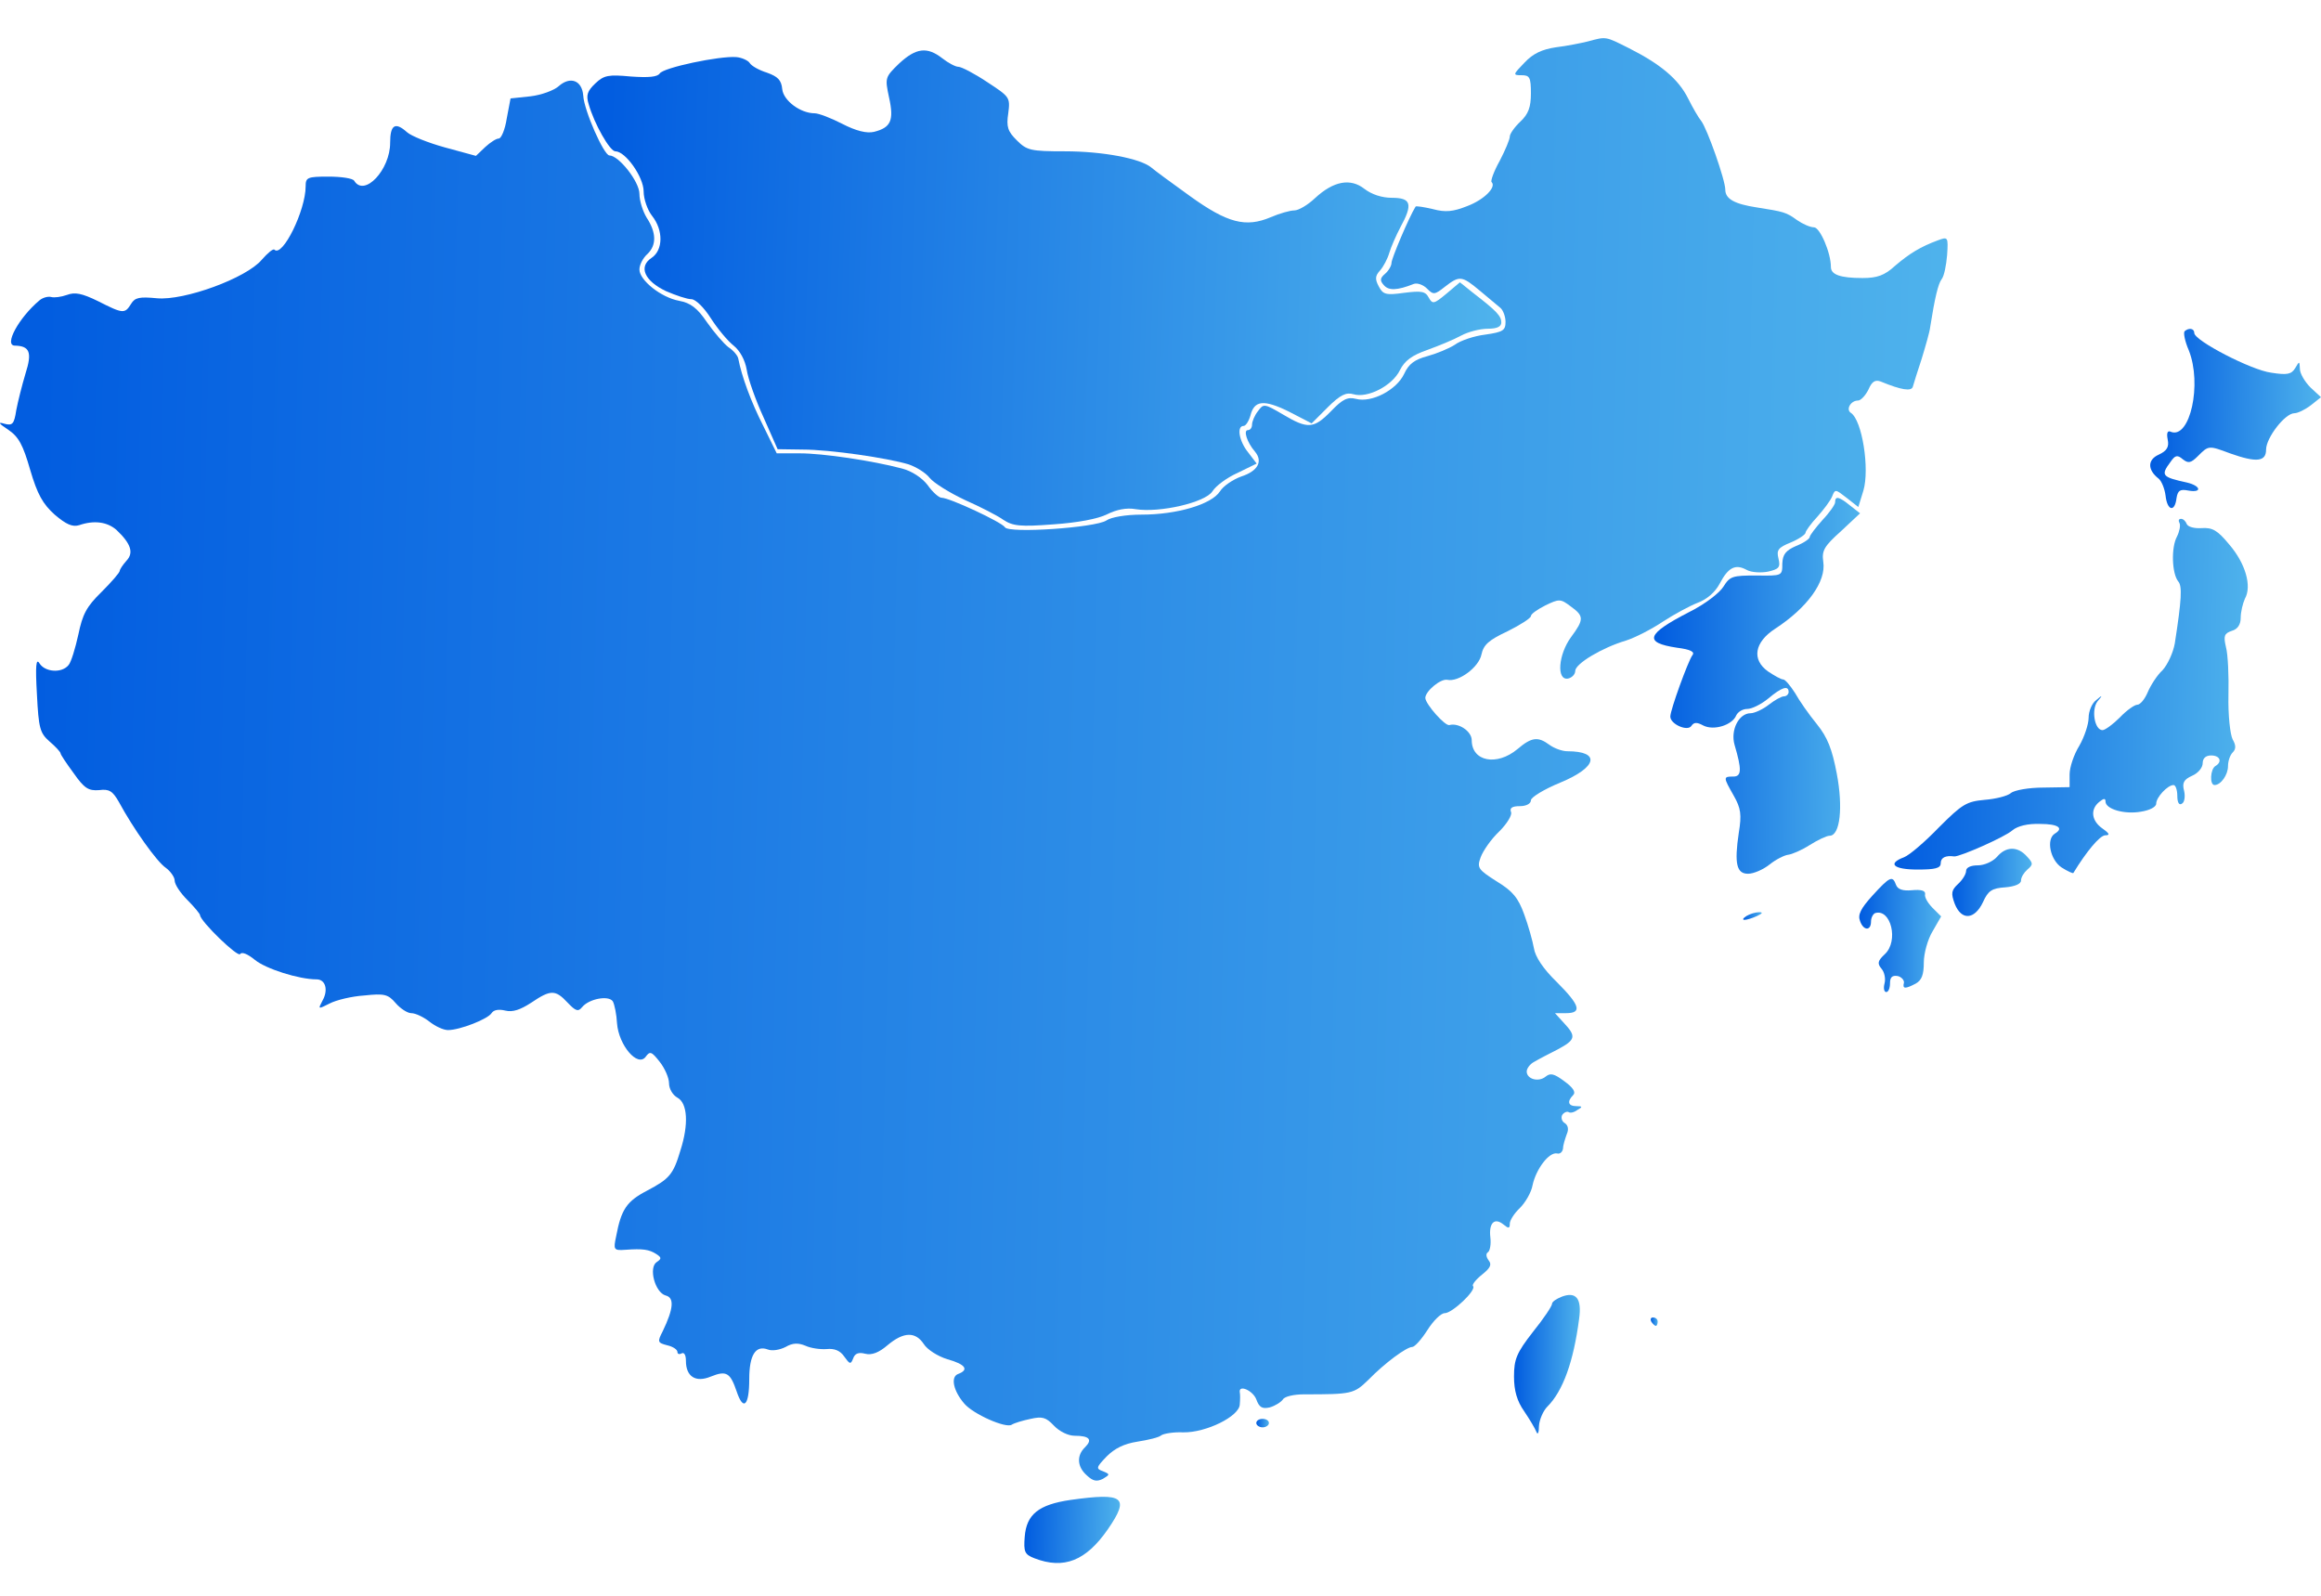
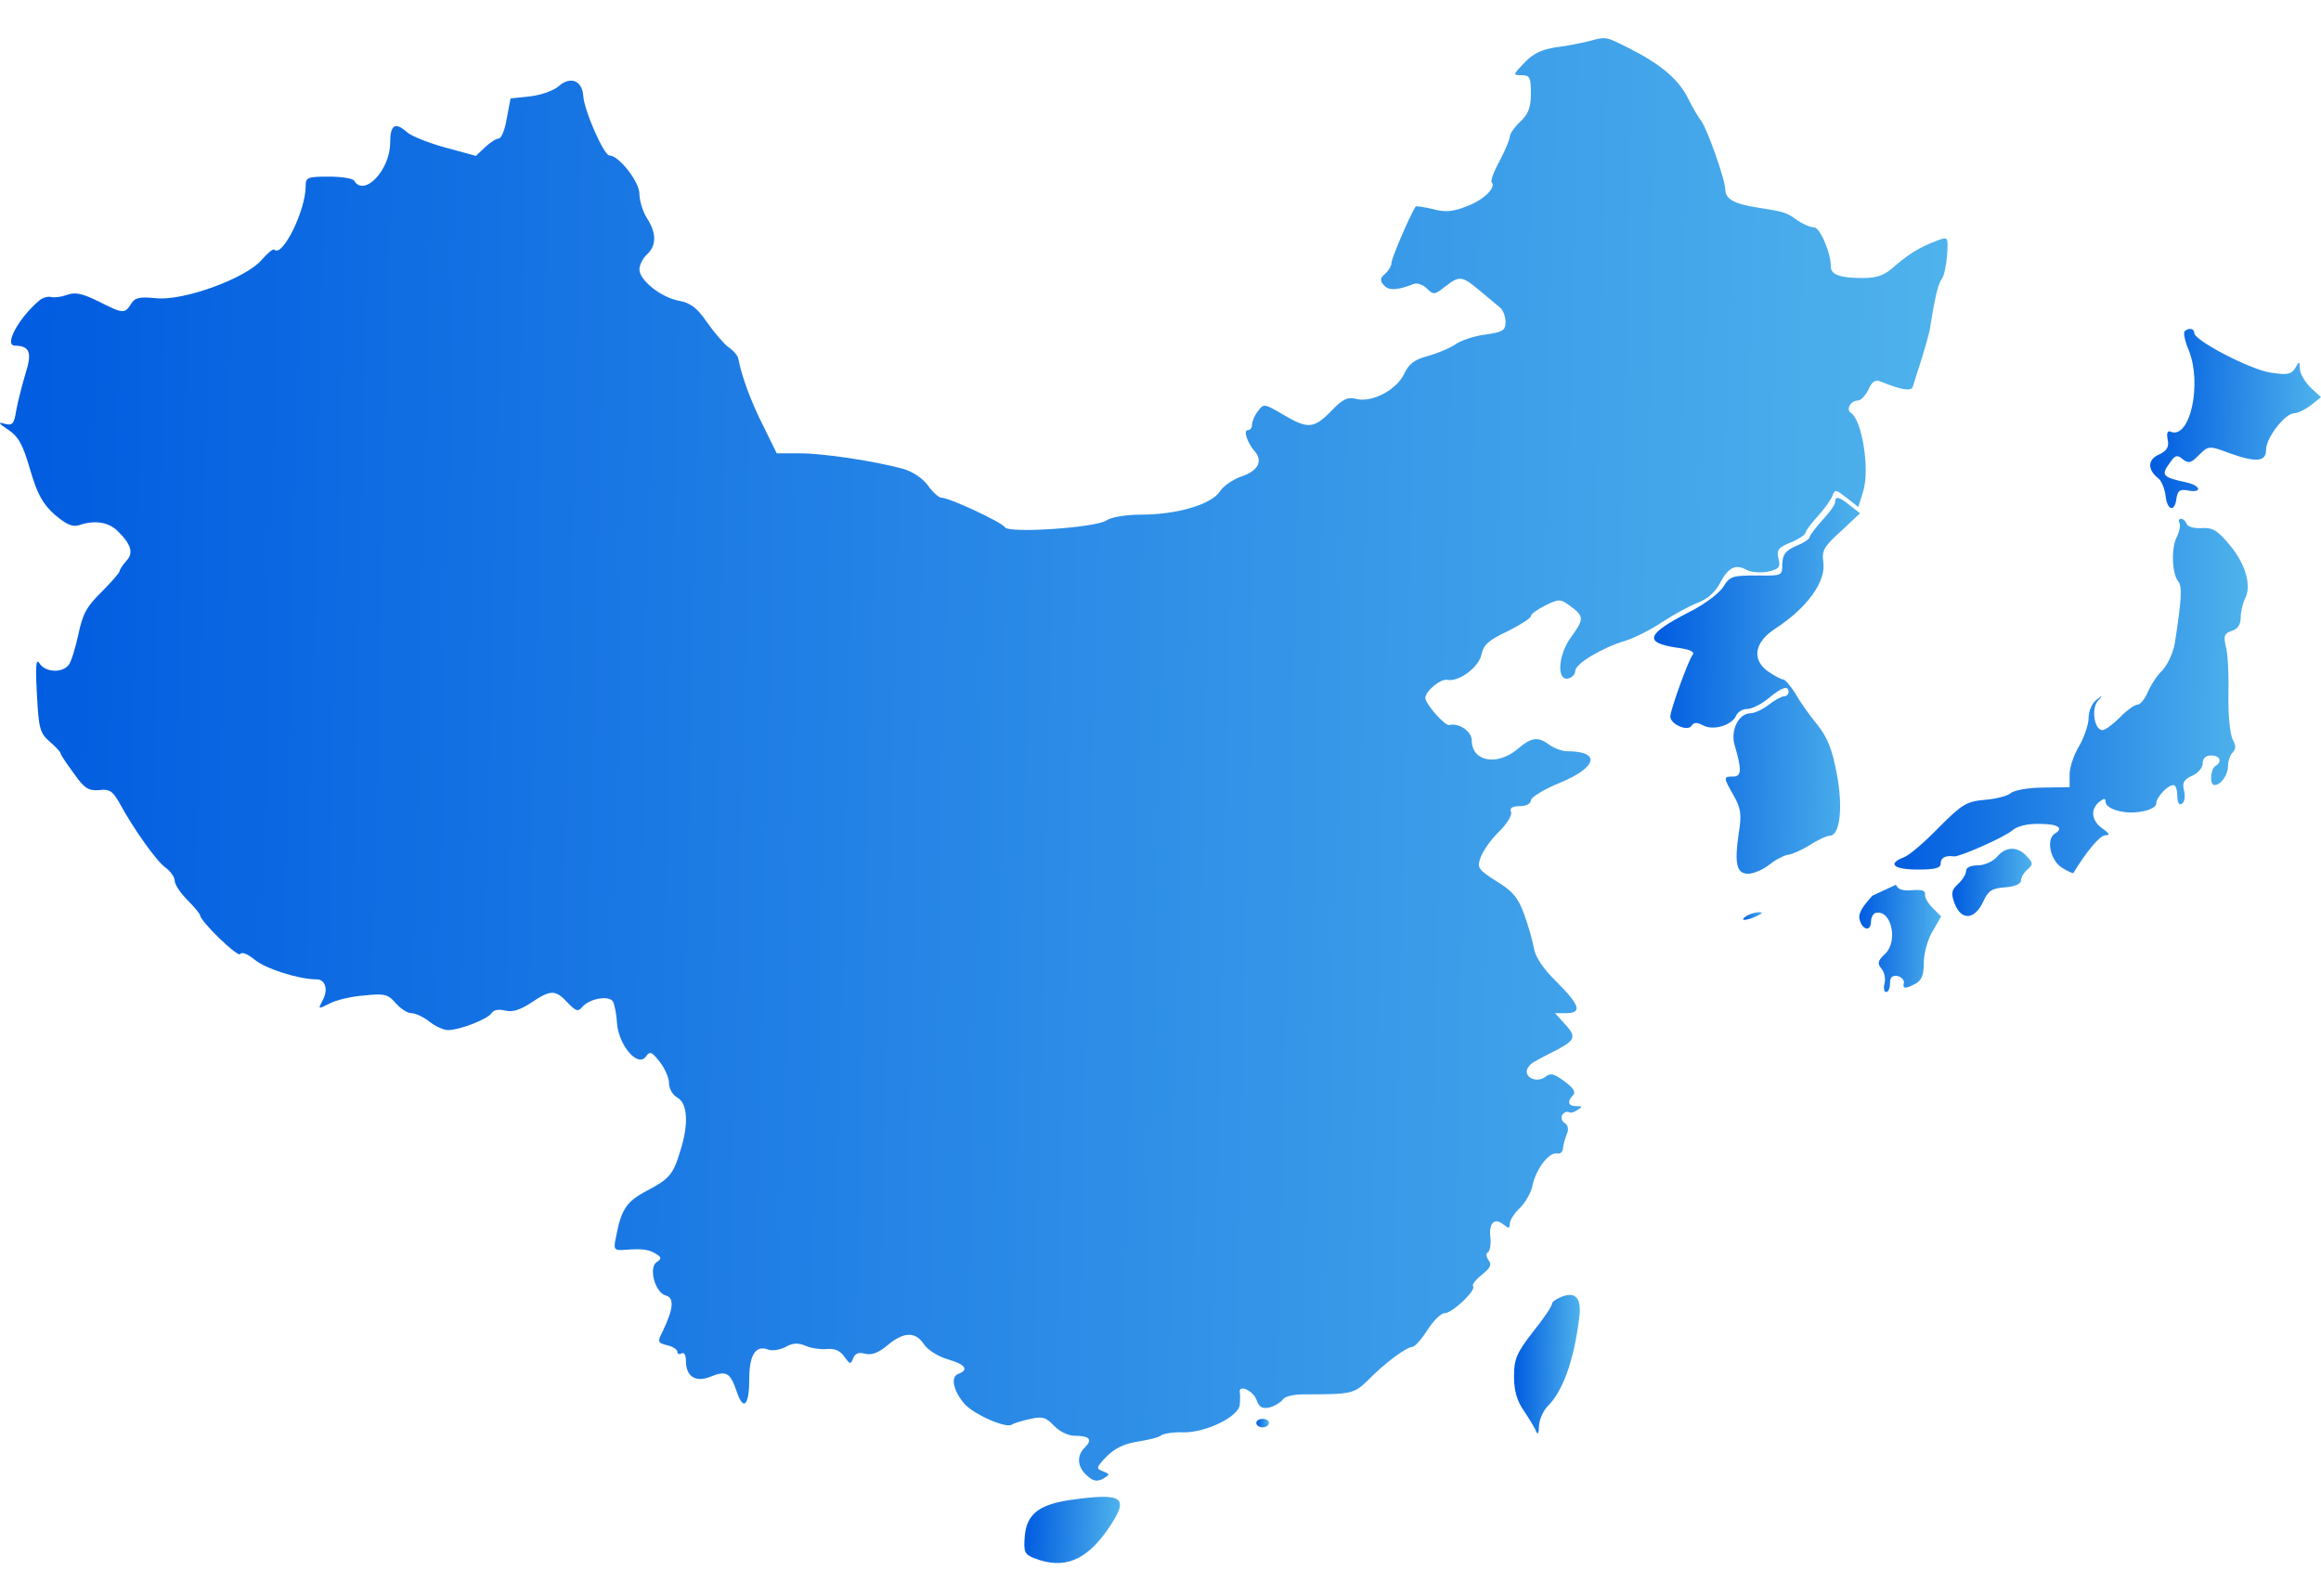
<svg xmlns="http://www.w3.org/2000/svg" width="32" height="22" viewBox="0 0 32 22" fill="none">
  <path d="M21.893 0.571C21.8 0.594 21.596 0.635 21.451 0.652C21.258 0.681 21.136 0.739 21.02 0.862C20.856 1.031 20.856 1.037 20.979 1.037C21.089 1.037 21.107 1.066 21.107 1.287C21.107 1.479 21.072 1.572 20.961 1.677C20.88 1.753 20.816 1.846 20.816 1.881C20.816 1.922 20.752 2.073 20.676 2.219C20.594 2.365 20.548 2.499 20.565 2.51C20.635 2.58 20.46 2.755 20.227 2.842C20.035 2.918 19.93 2.93 19.756 2.883C19.633 2.854 19.523 2.837 19.517 2.848C19.423 3 19.185 3.565 19.185 3.623C19.185 3.664 19.144 3.734 19.097 3.774C19.027 3.833 19.021 3.868 19.08 3.932C19.144 4.007 19.26 4.007 19.493 3.914C19.54 3.897 19.622 3.926 19.674 3.978C19.761 4.066 19.779 4.066 19.919 3.955C20.122 3.798 20.152 3.798 20.402 4.007C20.519 4.106 20.647 4.211 20.688 4.246C20.722 4.275 20.757 4.363 20.757 4.438C20.757 4.555 20.722 4.578 20.478 4.613C20.326 4.631 20.134 4.695 20.058 4.753C19.977 4.805 19.808 4.875 19.68 4.91C19.505 4.957 19.423 5.015 19.359 5.155C19.255 5.376 18.911 5.557 18.695 5.499C18.579 5.469 18.509 5.504 18.352 5.668C18.113 5.912 18.031 5.918 17.688 5.714C17.431 5.563 17.42 5.563 17.344 5.668C17.297 5.726 17.262 5.813 17.262 5.854C17.262 5.895 17.239 5.93 17.204 5.93C17.14 5.93 17.192 6.099 17.303 6.227C17.414 6.361 17.344 6.495 17.111 6.57C17 6.611 16.866 6.699 16.82 6.774C16.703 6.955 16.225 7.095 15.736 7.095C15.521 7.095 15.317 7.13 15.253 7.176C15.101 7.275 13.907 7.357 13.855 7.269C13.814 7.2 13.091 6.862 12.981 6.862C12.946 6.862 12.858 6.786 12.789 6.687C12.713 6.588 12.573 6.495 12.439 6.46C12.02 6.349 11.344 6.25 11.029 6.25H10.709L10.523 5.871C10.354 5.539 10.226 5.19 10.179 4.945C10.173 4.904 10.109 4.829 10.045 4.788C9.981 4.741 9.847 4.584 9.748 4.444C9.614 4.246 9.521 4.176 9.363 4.147C9.113 4.101 8.816 3.862 8.816 3.716C8.816 3.652 8.862 3.559 8.927 3.501C9.055 3.378 9.049 3.203 8.915 3C8.862 2.912 8.816 2.767 8.816 2.673C8.816 2.504 8.53 2.143 8.402 2.143C8.327 2.143 8.053 1.526 8.041 1.316C8.024 1.106 7.861 1.048 7.703 1.188C7.639 1.246 7.464 1.31 7.313 1.328L7.039 1.357L6.987 1.631C6.963 1.788 6.911 1.91 6.876 1.91C6.841 1.91 6.76 1.963 6.69 2.027L6.562 2.149L6.136 2.033C5.903 1.969 5.67 1.875 5.612 1.823C5.449 1.677 5.379 1.718 5.379 1.969C5.379 2.341 5.024 2.72 4.884 2.493C4.866 2.458 4.703 2.435 4.529 2.435C4.237 2.435 4.214 2.446 4.214 2.569C4.214 2.901 3.894 3.553 3.783 3.442C3.765 3.425 3.69 3.489 3.608 3.582C3.398 3.833 2.542 4.147 2.164 4.112C1.925 4.089 1.861 4.101 1.808 4.188C1.721 4.328 1.698 4.328 1.354 4.153C1.127 4.042 1.033 4.025 0.923 4.066C0.841 4.095 0.748 4.106 0.707 4.095C0.666 4.083 0.591 4.101 0.544 4.141C0.259 4.38 0.049 4.765 0.206 4.765C0.41 4.77 0.445 4.858 0.352 5.149C0.305 5.306 0.247 5.534 0.224 5.656C0.195 5.848 0.171 5.871 0.061 5.842C-0.033 5.813 -0.021 5.836 0.113 5.924C0.259 6.023 0.317 6.134 0.416 6.477C0.515 6.815 0.591 6.949 0.754 7.095C0.911 7.229 0.999 7.269 1.092 7.24C1.296 7.17 1.476 7.194 1.604 7.304C1.802 7.491 1.849 7.619 1.744 7.73C1.692 7.788 1.651 7.852 1.651 7.869C1.651 7.893 1.54 8.021 1.4 8.161C1.191 8.365 1.138 8.469 1.08 8.749C1.039 8.935 0.981 9.128 0.946 9.168C0.853 9.285 0.62 9.267 0.544 9.145C0.498 9.069 0.486 9.174 0.509 9.57C0.533 10.042 0.55 10.106 0.684 10.223C0.766 10.293 0.835 10.368 0.835 10.386C0.835 10.403 0.917 10.526 1.016 10.66C1.162 10.869 1.22 10.904 1.366 10.893C1.505 10.875 1.552 10.904 1.639 11.056C1.837 11.423 2.164 11.883 2.286 11.964C2.35 12.011 2.408 12.093 2.408 12.139C2.408 12.192 2.484 12.308 2.583 12.407C2.676 12.5 2.758 12.599 2.758 12.617C2.764 12.704 3.282 13.205 3.311 13.153C3.334 13.118 3.416 13.153 3.515 13.234C3.666 13.357 4.121 13.502 4.365 13.502C4.488 13.502 4.529 13.648 4.447 13.794C4.383 13.916 4.383 13.916 4.546 13.834C4.633 13.788 4.849 13.735 5.024 13.724C5.297 13.695 5.35 13.706 5.455 13.829C5.519 13.904 5.618 13.968 5.67 13.968C5.729 13.968 5.839 14.021 5.921 14.085C6.002 14.149 6.113 14.201 6.177 14.201C6.34 14.201 6.725 14.05 6.777 13.968C6.806 13.922 6.876 13.91 6.969 13.933C7.068 13.957 7.173 13.922 7.325 13.823C7.593 13.642 7.657 13.642 7.826 13.823C7.936 13.939 7.971 13.951 8.024 13.887C8.117 13.77 8.391 13.718 8.449 13.805C8.472 13.846 8.501 13.986 8.507 14.108C8.53 14.411 8.793 14.72 8.903 14.568C8.961 14.487 8.985 14.498 9.095 14.638C9.165 14.726 9.224 14.86 9.224 14.935C9.224 15.011 9.276 15.098 9.34 15.133C9.48 15.209 9.497 15.5 9.381 15.861C9.282 16.194 9.229 16.252 8.921 16.415C8.641 16.561 8.565 16.671 8.495 17.044C8.455 17.23 8.461 17.242 8.624 17.23C8.862 17.213 8.95 17.225 9.049 17.289C9.119 17.335 9.125 17.353 9.055 17.399C8.938 17.475 9.031 17.819 9.177 17.86C9.299 17.889 9.288 18.04 9.136 18.355C9.061 18.5 9.066 18.512 9.2 18.547C9.276 18.564 9.34 18.605 9.34 18.64C9.34 18.669 9.369 18.675 9.398 18.658C9.433 18.64 9.457 18.681 9.457 18.762C9.457 18.978 9.591 19.065 9.8 18.978C10.016 18.891 10.068 18.925 10.156 19.182C10.249 19.461 10.33 19.38 10.33 19.013C10.33 18.681 10.418 18.541 10.587 18.605C10.645 18.628 10.75 18.611 10.831 18.57C10.93 18.512 11.006 18.512 11.105 18.553C11.181 18.588 11.309 18.605 11.396 18.599C11.501 18.588 11.583 18.617 11.641 18.704C11.717 18.809 11.728 18.815 11.763 18.727C11.787 18.658 11.839 18.64 11.927 18.663C12.02 18.687 12.119 18.646 12.235 18.547C12.457 18.36 12.62 18.355 12.736 18.529C12.783 18.605 12.928 18.698 13.062 18.739C13.313 18.809 13.365 18.885 13.208 18.943C13.103 18.984 13.144 19.176 13.295 19.351C13.418 19.496 13.866 19.694 13.948 19.642C13.983 19.619 14.099 19.584 14.21 19.561C14.367 19.526 14.42 19.537 14.53 19.654C14.606 19.735 14.728 19.794 14.816 19.794C15.02 19.794 15.066 19.846 14.961 19.951C14.839 20.067 14.851 20.224 14.985 20.341C15.072 20.423 15.124 20.428 15.206 20.388C15.305 20.329 15.305 20.324 15.206 20.283C15.107 20.248 15.113 20.23 15.258 20.079C15.369 19.968 15.497 19.904 15.684 19.875C15.829 19.852 15.981 19.817 16.01 19.788C16.045 19.764 16.179 19.741 16.313 19.747C16.627 19.753 17.088 19.526 17.093 19.362C17.099 19.293 17.099 19.223 17.093 19.194C17.076 19.083 17.274 19.17 17.321 19.293C17.361 19.403 17.402 19.427 17.507 19.403C17.583 19.38 17.658 19.333 17.688 19.293C17.711 19.252 17.839 19.223 17.979 19.223C18.637 19.223 18.666 19.217 18.864 19.025C19.097 18.786 19.394 18.57 19.47 18.57C19.505 18.57 19.598 18.465 19.68 18.337C19.761 18.209 19.866 18.104 19.919 18.104C20.023 18.104 20.361 17.784 20.309 17.731C20.291 17.714 20.344 17.644 20.431 17.574C20.548 17.481 20.571 17.434 20.524 17.376C20.489 17.329 20.484 17.283 20.513 17.265C20.542 17.248 20.559 17.155 20.548 17.061C20.524 16.858 20.606 16.782 20.728 16.881C20.798 16.939 20.816 16.939 20.816 16.869C20.816 16.823 20.88 16.724 20.955 16.654C21.031 16.578 21.113 16.438 21.13 16.339C21.177 16.118 21.357 15.879 21.468 15.902C21.509 15.914 21.544 15.879 21.55 15.832C21.55 15.786 21.579 15.698 21.602 15.634C21.631 15.57 21.619 15.512 21.573 15.483C21.532 15.46 21.52 15.407 21.538 15.372C21.561 15.337 21.602 15.32 21.625 15.331C21.649 15.349 21.701 15.337 21.748 15.302C21.823 15.261 21.818 15.25 21.736 15.25C21.619 15.25 21.602 15.186 21.689 15.098C21.73 15.058 21.689 14.994 21.567 14.906C21.427 14.801 21.375 14.79 21.311 14.842C21.212 14.924 21.049 14.877 21.049 14.772C21.049 14.731 21.095 14.667 21.154 14.638C21.212 14.603 21.357 14.528 21.474 14.469C21.724 14.335 21.736 14.289 21.561 14.102L21.439 13.968H21.59C21.818 13.968 21.783 13.858 21.462 13.537C21.276 13.357 21.165 13.188 21.148 13.071C21.13 12.972 21.072 12.762 21.014 12.605C20.932 12.378 20.856 12.285 20.635 12.151C20.379 11.988 20.361 11.964 20.414 11.819C20.449 11.726 20.559 11.568 20.67 11.463C20.775 11.359 20.851 11.236 20.833 11.196C20.81 11.137 20.851 11.114 20.955 11.114C21.043 11.114 21.107 11.079 21.107 11.033C21.107 10.992 21.288 10.881 21.515 10.788C22.021 10.578 22.074 10.357 21.608 10.357C21.538 10.357 21.427 10.316 21.363 10.269C21.206 10.153 21.119 10.159 20.921 10.328C20.635 10.566 20.291 10.497 20.291 10.205C20.291 10.083 20.111 9.961 19.983 9.996C19.924 10.013 19.656 9.71 19.651 9.623C19.651 9.53 19.86 9.355 19.953 9.372C20.111 9.407 20.39 9.198 20.425 9.023C20.454 8.889 20.524 8.825 20.787 8.702C20.961 8.615 21.107 8.522 21.107 8.493C21.107 8.464 21.2 8.4 21.305 8.347C21.497 8.254 21.515 8.254 21.654 8.359C21.841 8.493 21.841 8.539 21.66 8.784C21.485 9.023 21.456 9.384 21.619 9.355C21.672 9.343 21.718 9.297 21.718 9.25C21.718 9.151 22.085 8.93 22.418 8.831C22.546 8.79 22.773 8.673 22.93 8.568C23.082 8.469 23.297 8.353 23.402 8.312C23.53 8.266 23.647 8.166 23.711 8.044C23.827 7.823 23.926 7.77 24.084 7.858C24.148 7.893 24.282 7.899 24.375 7.881C24.526 7.846 24.55 7.823 24.52 7.7C24.491 7.584 24.515 7.549 24.689 7.479C24.8 7.433 24.893 7.368 24.893 7.345C24.893 7.322 24.969 7.217 25.056 7.124C25.144 7.025 25.237 6.902 25.26 6.844C25.301 6.739 25.307 6.745 25.458 6.862L25.621 6.99L25.691 6.763C25.779 6.466 25.674 5.79 25.517 5.691C25.447 5.644 25.517 5.522 25.616 5.522C25.656 5.522 25.72 5.452 25.761 5.37C25.808 5.26 25.854 5.231 25.93 5.26C26.21 5.376 26.355 5.4 26.373 5.33C26.384 5.289 26.437 5.12 26.495 4.945C26.548 4.77 26.606 4.572 26.612 4.508C26.676 4.101 26.722 3.914 26.769 3.85C26.804 3.809 26.833 3.658 26.845 3.518C26.862 3.262 26.856 3.262 26.716 3.314C26.478 3.402 26.326 3.495 26.128 3.664C25.983 3.798 25.878 3.833 25.68 3.833C25.371 3.833 25.243 3.786 25.243 3.681C25.243 3.483 25.091 3.134 25.01 3.134C24.957 3.134 24.852 3.087 24.777 3.035C24.625 2.924 24.59 2.918 24.223 2.86C23.915 2.813 23.787 2.743 23.787 2.615C23.787 2.481 23.536 1.771 23.454 1.666C23.419 1.625 23.338 1.485 23.274 1.357C23.14 1.089 22.895 0.885 22.458 0.664C22.132 0.501 22.15 0.501 21.893 0.571Z" fill="url(#paint0_linear_8738_37234)" />
-   <path d="M12.398 0.874C12.2 1.066 12.2 1.072 12.258 1.346C12.328 1.661 12.282 1.76 12.049 1.818C11.95 1.841 11.804 1.806 11.612 1.707C11.455 1.626 11.286 1.562 11.233 1.562C11.035 1.562 10.802 1.387 10.785 1.23C10.773 1.101 10.721 1.055 10.575 1.002C10.464 0.967 10.36 0.909 10.336 0.868C10.313 0.833 10.226 0.793 10.15 0.787C9.923 0.769 9.142 0.932 9.095 1.014C9.061 1.061 8.944 1.072 8.699 1.055C8.391 1.026 8.327 1.037 8.21 1.148C8.099 1.253 8.076 1.311 8.117 1.439C8.193 1.707 8.408 2.086 8.484 2.086C8.624 2.086 8.874 2.441 8.874 2.639C8.874 2.744 8.927 2.896 8.991 2.977C9.148 3.175 9.142 3.449 8.985 3.554C8.798 3.676 8.886 3.874 9.183 4.014C9.317 4.072 9.474 4.125 9.532 4.125C9.591 4.125 9.707 4.241 9.8 4.387C9.893 4.532 10.033 4.701 10.115 4.765C10.202 4.835 10.272 4.963 10.295 5.097C10.313 5.22 10.418 5.517 10.528 5.756L10.721 6.193L11.064 6.198C11.449 6.198 12.241 6.315 12.527 6.402C12.631 6.437 12.765 6.519 12.818 6.589C12.876 6.659 13.091 6.793 13.301 6.892C13.511 6.985 13.75 7.107 13.831 7.165C13.965 7.253 14.064 7.264 14.524 7.229C14.857 7.206 15.136 7.154 15.264 7.09C15.392 7.026 15.532 6.996 15.66 7.02C15.992 7.072 16.616 6.927 16.715 6.775C16.761 6.699 16.919 6.583 17.064 6.519L17.326 6.391L17.21 6.239C17.082 6.082 17.047 5.872 17.146 5.872C17.175 5.872 17.216 5.808 17.239 5.732C17.291 5.517 17.425 5.505 17.769 5.674L18.084 5.837L18.305 5.616C18.48 5.441 18.561 5.406 18.66 5.435C18.853 5.494 19.196 5.319 19.301 5.103C19.365 4.975 19.464 4.899 19.68 4.824C19.843 4.765 20.052 4.678 20.146 4.626C20.245 4.573 20.408 4.532 20.513 4.532C20.641 4.532 20.699 4.503 20.699 4.445C20.699 4.358 20.635 4.288 20.309 4.037L20.128 3.892L19.942 4.049C19.767 4.195 19.75 4.195 19.697 4.101C19.651 4.014 19.592 4.008 19.359 4.037C19.109 4.072 19.068 4.061 19.01 3.95C18.957 3.851 18.957 3.804 19.027 3.729C19.074 3.676 19.132 3.565 19.155 3.484C19.179 3.402 19.249 3.245 19.307 3.134C19.482 2.814 19.458 2.727 19.19 2.727C19.051 2.727 18.911 2.68 18.812 2.604C18.62 2.453 18.387 2.494 18.13 2.732C18.031 2.826 17.903 2.901 17.845 2.901C17.787 2.901 17.641 2.942 17.519 2.995C17.175 3.14 16.924 3.076 16.406 2.703C16.155 2.523 15.917 2.348 15.87 2.307C15.719 2.185 15.206 2.086 14.682 2.086C14.21 2.086 14.158 2.074 14.018 1.934C13.895 1.812 13.872 1.748 13.901 1.562C13.93 1.34 13.919 1.334 13.61 1.131C13.435 1.014 13.255 0.921 13.214 0.921C13.173 0.921 13.074 0.868 12.992 0.804C12.783 0.641 12.631 0.659 12.398 0.874Z" fill="url(#paint1_linear_8738_37234)" />
  <path d="M30.119 4.567C30.101 4.591 30.124 4.707 30.177 4.829C30.363 5.295 30.194 6.053 29.932 5.954C29.886 5.93 29.868 5.965 29.886 6.058C29.909 6.163 29.874 6.216 29.763 6.268C29.606 6.338 29.606 6.478 29.763 6.6C29.804 6.635 29.845 6.74 29.857 6.833C29.88 7.043 29.985 7.066 30.008 6.868C30.025 6.763 30.055 6.74 30.171 6.763C30.363 6.798 30.346 6.699 30.154 6.653C29.804 6.577 29.787 6.554 29.926 6.367C29.99 6.274 30.02 6.268 30.095 6.332C30.171 6.391 30.206 6.385 30.305 6.286C30.451 6.14 30.451 6.14 30.748 6.251C31.109 6.379 31.243 6.367 31.243 6.198C31.243 6.035 31.505 5.697 31.633 5.697C31.68 5.697 31.785 5.645 31.86 5.587L32 5.476L31.855 5.342C31.779 5.266 31.709 5.15 31.709 5.086C31.703 4.975 31.703 4.975 31.645 5.074C31.592 5.161 31.534 5.173 31.313 5.138C31.039 5.103 30.253 4.695 30.253 4.591C30.253 4.526 30.177 4.515 30.119 4.567Z" fill="url(#paint2_linear_8738_37234)" />
  <path d="M25.301 6.926C25.301 6.955 25.225 7.066 25.126 7.17C25.033 7.275 24.951 7.38 24.951 7.404C24.951 7.427 24.87 7.485 24.765 7.526C24.619 7.59 24.579 7.642 24.573 7.77C24.573 7.939 24.573 7.939 24.218 7.934C23.885 7.934 23.851 7.945 23.763 8.085C23.711 8.172 23.507 8.33 23.285 8.44C22.697 8.743 22.656 8.86 23.122 8.93C23.309 8.953 23.373 8.988 23.332 9.035C23.274 9.116 23.029 9.786 23.029 9.879C23.029 9.984 23.268 10.089 23.32 10.007C23.355 9.955 23.396 9.955 23.483 10.002C23.629 10.077 23.885 9.996 23.938 9.862C23.961 9.815 24.025 9.774 24.089 9.774C24.153 9.774 24.282 9.71 24.381 9.629C24.561 9.477 24.66 9.442 24.66 9.541C24.66 9.57 24.631 9.6 24.596 9.6C24.561 9.6 24.468 9.652 24.386 9.716C24.305 9.78 24.188 9.833 24.136 9.833C23.973 9.833 23.856 10.066 23.915 10.27C24.014 10.607 24.014 10.706 23.897 10.706C23.757 10.706 23.757 10.712 23.903 10.969C24.002 11.143 24.014 11.231 23.973 11.481C23.909 11.912 23.944 12.046 24.101 12.046C24.177 12.046 24.311 11.988 24.398 11.918C24.485 11.848 24.602 11.79 24.654 11.784C24.707 11.778 24.841 11.72 24.951 11.65C25.062 11.58 25.184 11.522 25.225 11.522C25.371 11.522 25.412 11.126 25.324 10.666C25.26 10.328 25.196 10.165 25.05 9.984C24.94 9.85 24.806 9.658 24.748 9.553C24.683 9.454 24.614 9.367 24.584 9.367C24.555 9.367 24.462 9.314 24.375 9.256C24.148 9.093 24.188 8.854 24.474 8.668C24.922 8.376 25.179 8.015 25.138 7.747C25.115 7.59 25.149 7.532 25.383 7.322L25.645 7.077L25.511 6.972C25.353 6.844 25.301 6.833 25.301 6.926Z" fill="url(#paint3_linear_8738_37234)" />
  <path d="M30.049 7.211C30.066 7.241 30.049 7.328 30.014 7.398C29.932 7.549 29.944 7.905 30.031 8.015C30.089 8.079 30.078 8.266 29.984 8.872C29.961 9 29.885 9.163 29.816 9.239C29.74 9.308 29.652 9.448 29.612 9.541C29.571 9.64 29.507 9.716 29.466 9.716C29.431 9.716 29.32 9.792 29.227 9.891C29.134 9.984 29.023 10.066 28.988 10.066C28.878 10.066 28.831 9.786 28.918 9.67C28.994 9.582 28.988 9.576 28.901 9.652C28.843 9.693 28.796 9.804 28.796 9.897C28.796 9.984 28.738 10.159 28.668 10.281C28.592 10.404 28.534 10.578 28.534 10.677V10.852L28.173 10.858C27.975 10.858 27.771 10.893 27.724 10.934C27.678 10.974 27.515 11.015 27.363 11.027C27.113 11.05 27.054 11.085 26.734 11.405C26.542 11.604 26.326 11.79 26.25 11.819C26.017 11.906 26.105 11.988 26.437 11.988C26.681 11.988 26.757 11.97 26.757 11.901C26.757 11.825 26.821 11.79 26.944 11.807C27.019 11.813 27.643 11.54 27.747 11.446C27.817 11.388 27.957 11.353 28.126 11.359C28.377 11.359 28.458 11.417 28.33 11.493C28.208 11.569 28.266 11.854 28.423 11.959C28.505 12.011 28.581 12.046 28.586 12.035C28.767 11.738 28.948 11.522 29.023 11.516C29.093 11.516 29.087 11.493 28.988 11.423C28.837 11.318 28.814 11.161 28.942 11.056C29.006 11.004 29.029 11.004 29.029 11.05C29.029 11.155 29.291 11.231 29.518 11.19C29.635 11.172 29.728 11.126 29.728 11.079C29.728 10.992 29.885 10.823 29.967 10.823C29.996 10.823 30.019 10.893 30.019 10.974C30.019 11.062 30.043 11.108 30.083 11.079C30.118 11.062 30.13 10.98 30.113 10.905C30.083 10.794 30.107 10.747 30.223 10.695C30.305 10.66 30.369 10.584 30.369 10.52C30.369 10.456 30.41 10.415 30.485 10.415C30.608 10.415 30.643 10.503 30.544 10.561C30.474 10.602 30.462 10.823 30.532 10.823C30.619 10.823 30.718 10.683 30.718 10.561C30.718 10.491 30.747 10.409 30.782 10.374C30.829 10.328 30.829 10.275 30.782 10.194C30.747 10.124 30.718 9.856 30.724 9.588C30.73 9.32 30.718 9.023 30.689 8.918C30.654 8.767 30.666 8.732 30.771 8.697C30.852 8.674 30.893 8.609 30.893 8.516C30.893 8.435 30.922 8.318 30.951 8.254C31.05 8.079 30.957 7.765 30.736 7.508C30.573 7.31 30.503 7.27 30.351 7.281C30.252 7.287 30.165 7.264 30.148 7.223C30.136 7.188 30.101 7.153 30.072 7.153C30.037 7.153 30.031 7.176 30.049 7.211Z" fill="url(#paint4_linear_8738_37234)" />
  <path d="M27.532 11.814C27.474 11.878 27.357 11.93 27.27 11.93C27.171 11.93 27.107 11.96 27.107 12.006C27.107 12.053 27.054 12.134 26.996 12.187C26.903 12.274 26.897 12.315 26.95 12.46C27.043 12.694 27.223 12.682 27.34 12.437C27.41 12.28 27.462 12.245 27.649 12.233C27.777 12.222 27.864 12.187 27.864 12.14C27.864 12.094 27.905 12.029 27.951 11.989C28.033 11.919 28.033 11.901 27.946 11.808C27.817 11.662 27.654 11.668 27.532 11.814Z" fill="url(#paint5_linear_8738_37234)" />
-   <path d="M25.814 12.349C25.656 12.524 25.61 12.611 25.645 12.698C25.691 12.832 25.796 12.838 25.796 12.704C25.796 12.652 25.825 12.599 25.854 12.588C26.07 12.524 26.18 12.972 25.988 13.153C25.889 13.246 25.878 13.281 25.942 13.357C25.982 13.403 26 13.496 25.982 13.56C25.965 13.625 25.977 13.677 26.006 13.677C26.035 13.677 26.058 13.625 26.058 13.555C26.058 13.473 26.087 13.444 26.163 13.456C26.215 13.467 26.256 13.514 26.25 13.549C26.227 13.636 26.268 13.636 26.413 13.56C26.495 13.514 26.524 13.438 26.524 13.269C26.524 13.147 26.577 12.949 26.646 12.838L26.763 12.634L26.646 12.518C26.577 12.448 26.53 12.366 26.542 12.326C26.547 12.279 26.489 12.261 26.361 12.273C26.233 12.285 26.163 12.261 26.14 12.197C26.093 12.069 26.058 12.081 25.814 12.349Z" fill="url(#paint6_linear_8738_37234)" />
+   <path d="M25.814 12.349C25.656 12.524 25.61 12.611 25.645 12.698C25.691 12.832 25.796 12.838 25.796 12.704C25.796 12.652 25.825 12.599 25.854 12.588C26.07 12.524 26.18 12.972 25.988 13.153C25.889 13.246 25.878 13.281 25.942 13.357C25.982 13.403 26 13.496 25.982 13.56C25.965 13.625 25.977 13.677 26.006 13.677C26.035 13.677 26.058 13.625 26.058 13.555C26.058 13.473 26.087 13.444 26.163 13.456C26.215 13.467 26.256 13.514 26.25 13.549C26.227 13.636 26.268 13.636 26.413 13.56C26.495 13.514 26.524 13.438 26.524 13.269C26.524 13.147 26.577 12.949 26.646 12.838L26.763 12.634L26.646 12.518C26.577 12.448 26.53 12.366 26.542 12.326C26.547 12.279 26.489 12.261 26.361 12.273C26.233 12.285 26.163 12.261 26.14 12.197Z" fill="url(#paint6_linear_8738_37234)" />
  <path d="M24.078 12.629C23.973 12.699 24.066 12.699 24.224 12.629C24.299 12.594 24.311 12.576 24.253 12.576C24.206 12.576 24.125 12.6 24.078 12.629Z" fill="url(#paint7_linear_8738_37234)" />
  <path d="M21.532 17.877C21.456 17.907 21.398 17.947 21.398 17.976C21.398 18.006 21.282 18.18 21.136 18.361C20.909 18.652 20.874 18.739 20.874 18.978C20.874 19.171 20.915 19.316 21.014 19.456C21.089 19.567 21.165 19.695 21.183 19.741C21.2 19.788 21.218 19.753 21.218 19.66C21.223 19.573 21.276 19.45 21.334 19.392C21.55 19.176 21.695 18.769 21.771 18.186C21.812 17.901 21.73 17.802 21.532 17.877Z" fill="url(#paint8_linear_8738_37234)" />
-   <path d="M22.767 18.221C22.785 18.25 22.814 18.279 22.831 18.279C22.843 18.279 22.855 18.25 22.855 18.221C22.855 18.186 22.825 18.163 22.79 18.163C22.761 18.163 22.75 18.186 22.767 18.221Z" fill="url(#paint9_linear_8738_37234)" />
  <path d="M17.321 19.619C17.321 19.649 17.361 19.678 17.408 19.678C17.455 19.678 17.495 19.649 17.495 19.619C17.495 19.584 17.455 19.561 17.408 19.561C17.361 19.561 17.321 19.584 17.321 19.619Z" fill="url(#paint10_linear_8738_37234)" />
  <path d="M14.758 20.679C14.321 20.743 14.152 20.877 14.128 21.186C14.111 21.396 14.128 21.431 14.262 21.483C14.67 21.64 14.973 21.518 15.276 21.081C15.579 20.639 15.497 20.575 14.758 20.679Z" fill="url(#paint11_linear_8738_37234)" />
  <defs>
    <linearGradient id="paint0_linear_8738_37234" x1="26.852" y1="14.049" x2="0.367" y2="13.445" gradientUnits="userSpaceOnUse">
      <stop stop-color="#4FB3EC" />
      <stop offset="1" stop-color="#025DE0" />
    </linearGradient>
    <linearGradient id="paint1_linear_8738_37234" x1="20.699" y1="5.151" x2="8.277" y2="4.748" gradientUnits="userSpaceOnUse">
      <stop stop-color="#4FB3EC" />
      <stop offset="1" stop-color="#025DE0" />
    </linearGradient>
    <linearGradient id="paint2_linear_8738_37234" x1="32" y1="6.214" x2="29.677" y2="6.177" gradientUnits="userSpaceOnUse">
      <stop stop-color="#4FB3EC" />
      <stop offset="1" stop-color="#025DE0" />
    </linearGradient>
    <linearGradient id="paint3_linear_8738_37234" x1="25.645" y1="10.388" x2="22.842" y2="10.362" gradientUnits="userSpaceOnUse">
      <stop stop-color="#4FB3EC" />
      <stop offset="1" stop-color="#025DE0" />
    </linearGradient>
    <linearGradient id="paint4_linear_8738_37234" x1="30.991" y1="10.474" x2="26.185" y2="10.393" gradientUnits="userSpaceOnUse">
      <stop stop-color="#4FB3EC" />
      <stop offset="1" stop-color="#025DE0" />
    </linearGradient>
    <linearGradient id="paint5_linear_8738_37234" x1="28.012" y1="12.332" x2="26.931" y2="12.31" gradientUnits="userSpaceOnUse">
      <stop stop-color="#4FB3EC" />
      <stop offset="1" stop-color="#025DE0" />
    </linearGradient>
    <linearGradient id="paint6_linear_8738_37234" x1="26.763" y1="13.178" x2="25.649" y2="13.165" gradientUnits="userSpaceOnUse">
      <stop stop-color="#4FB3EC" />
      <stop offset="1" stop-color="#025DE0" />
    </linearGradient>
    <linearGradient id="paint7_linear_8738_37234" x1="24.29" y1="12.648" x2="24.037" y2="12.637" gradientUnits="userSpaceOnUse">
      <stop stop-color="#4FB3EC" />
      <stop offset="1" stop-color="#025DE0" />
    </linearGradient>
    <linearGradient id="paint8_linear_8738_37234" x1="21.781" y1="19.151" x2="20.886" y2="19.144" gradientUnits="userSpaceOnUse">
      <stop stop-color="#4FB3EC" />
      <stop offset="1" stop-color="#025DE0" />
    </linearGradient>
    <linearGradient id="paint9_linear_8738_37234" x1="22.855" y1="18.242" x2="22.76" y2="18.241" gradientUnits="userSpaceOnUse">
      <stop stop-color="#4FB3EC" />
      <stop offset="1" stop-color="#025DE0" />
    </linearGradient>
    <linearGradient id="paint10_linear_8738_37234" x1="17.495" y1="19.64" x2="17.323" y2="19.636" gradientUnits="userSpaceOnUse">
      <stop stop-color="#4FB3EC" />
      <stop offset="1" stop-color="#025DE0" />
    </linearGradient>
    <linearGradient id="paint11_linear_8738_37234" x1="15.441" y1="21.257" x2="14.141" y2="21.225" gradientUnits="userSpaceOnUse">
      <stop stop-color="#4FB3EC" />
      <stop offset="1" stop-color="#025DE0" />
    </linearGradient>
  </defs>
</svg>